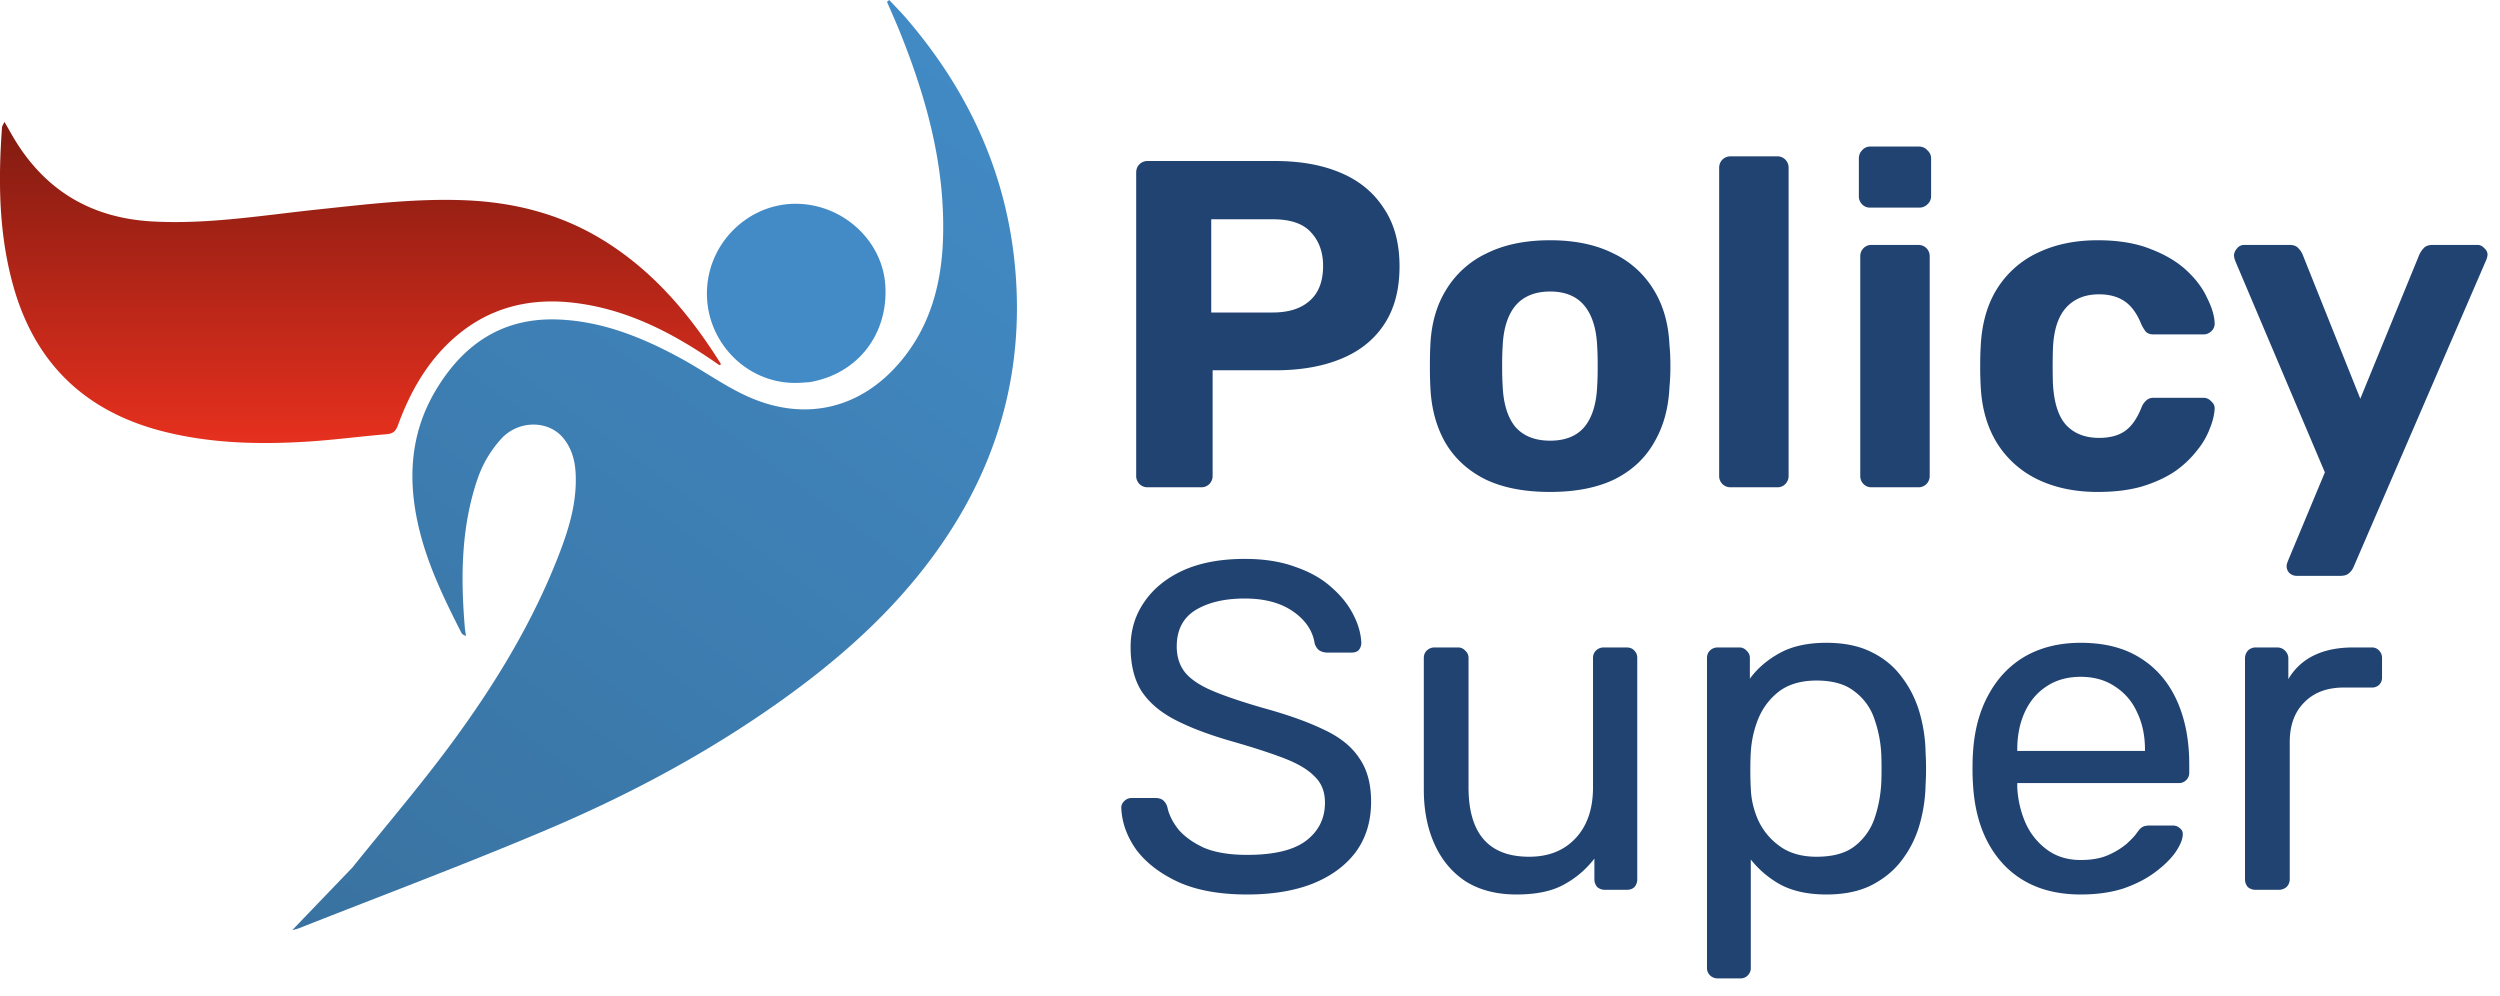
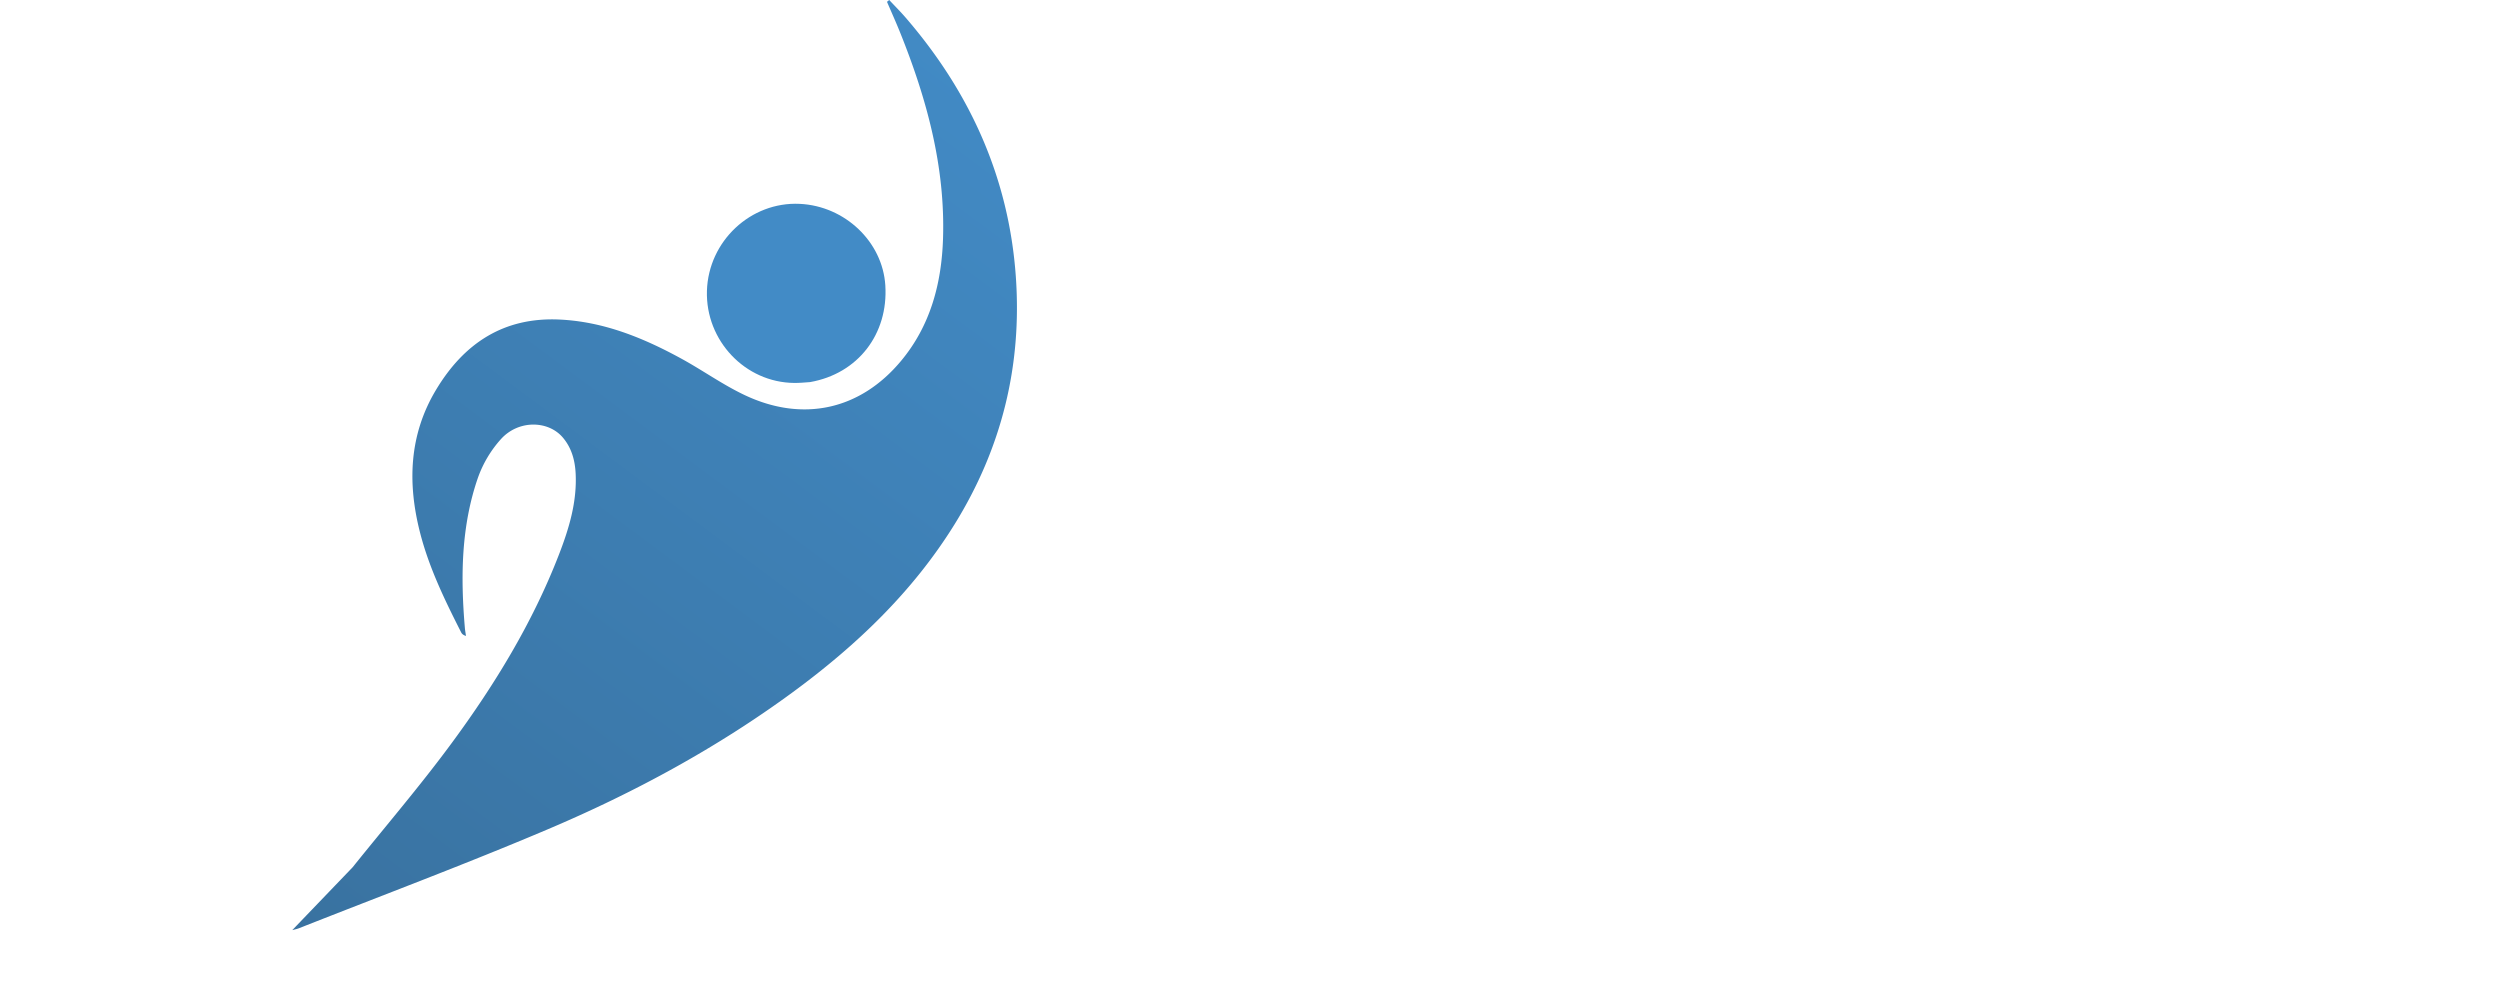
<svg xmlns="http://www.w3.org/2000/svg" width="118" height="47" fill="none">
-   <path d="M54.178 23a.536.536 0 01-.396-.154.536.536 0 01-.154-.396V8.15c0-.161.051-.293.154-.396a.536.536 0 01.396-.154h6.006c1.188 0 2.215.183 3.08.55.88.367 1.562.924 2.046 1.672.499.733.748 1.65.748 2.75 0 1.115-.25 2.039-.748 2.772-.484.719-1.166 1.254-2.046 1.606-.865.352-1.892.528-3.08.528h-2.948v4.972a.536.536 0 01-.154.396.536.536 0 01-.396.154h-2.508zm2.992-8.25h2.904c.748 0 1.327-.183 1.738-.55.425-.367.638-.917.638-1.65 0-.645-.19-1.173-.572-1.584-.367-.41-.968-.616-1.804-.616H57.17v4.4zm15.997 8.47c-1.217 0-2.237-.198-3.058-.594-.821-.41-1.452-.99-1.892-1.738-.425-.748-.66-1.62-.704-2.618a20.084 20.084 0 01-.022-.99c0-.381.007-.711.022-.99.044-1.012.293-1.885.748-2.618a4.44 4.44 0 011.914-1.716c.821-.41 1.819-.616 2.992-.616 1.159 0 2.149.205 2.97.616a4.44 4.44 0 011.914 1.716c.455.733.704 1.606.748 2.618.03.279.044.609.044.99 0 .367-.015.697-.044.99-.044.997-.286 1.87-.726 2.618-.425.748-1.049 1.327-1.87 1.738-.821.396-1.833.594-3.036.594zm0-2.42c.719 0 1.261-.22 1.628-.66.367-.455.565-1.115.594-1.98.015-.22.022-.513.022-.88s-.007-.66-.022-.88c-.03-.85-.227-1.503-.594-1.958-.367-.455-.91-.682-1.628-.682-.719 0-1.269.227-1.65.682-.367.455-.565 1.107-.594 1.958-.015.22-.022.513-.022.88s.007.66.022.88c.03.865.227 1.525.594 1.98.381.44.931.66 1.65.66zm8.527 2.2a.536.536 0 01-.396-.154.536.536 0 01-.154-.396V7.93c0-.161.051-.293.154-.396a.536.536 0 01.396-.154h2.2a.51.51 0 01.374.154.536.536 0 01.154.396v14.52a.536.536 0 01-.154.396.51.51 0 01-.374.154h-2.2zm6.638 0a.509.509 0 01-.374-.154.536.536 0 01-.154-.396V12.11c0-.161.051-.293.154-.396a.509.509 0 01.374-.154h2.2c.161 0 .293.051.396.154a.536.536 0 01.154.396v10.34a.536.536 0 01-.154.396.536.536 0 01-.396.154h-2.2zm-.066-13.2a.509.509 0 01-.374-.154.536.536 0 01-.154-.396V7.49c0-.161.051-.293.154-.396a.48.48 0 01.374-.176h2.31c.161 0 .293.059.396.176a.502.502 0 01.176.396v1.76a.502.502 0 01-.176.396.536.536 0 01-.396.154h-2.31zm10.743 13.42c-1.07 0-2.017-.198-2.838-.594a4.611 4.611 0 01-1.914-1.716c-.47-.763-.726-1.672-.77-2.728a14.511 14.511 0 01-.022-.88c0-.367.007-.667.022-.902.044-1.07.293-1.98.748-2.728a4.536 4.536 0 011.936-1.738c.821-.396 1.767-.594 2.838-.594.983 0 1.819.14 2.508.418.689.264 1.254.601 1.694 1.012.44.41.763.843.968 1.298.22.44.337.829.352 1.166a.475.475 0 01-.154.396.51.51 0 01-.374.154h-2.354a.532.532 0 01-.352-.11 1.837 1.837 0 01-.22-.352c-.205-.513-.469-.88-.792-1.1-.323-.22-.726-.33-1.21-.33-.66 0-1.18.213-1.562.638-.381.425-.587 1.085-.616 1.98a27.6 27.6 0 000 1.562c.044.91.25 1.57.616 1.98.381.41.902.616 1.562.616.513 0 .924-.11 1.232-.33.308-.22.565-.587.77-1.1a.815.815 0 01.22-.33.475.475 0 01.352-.132h2.354a.48.48 0 01.374.176.419.419 0 01.154.374 2.96 2.96 0 01-.22.88 3.573 3.573 0 01-.594 1.034 4.79 4.79 0 01-1.034.99c-.425.293-.946.535-1.562.726-.601.176-1.305.264-2.112.264zm9.383 3.96a.5.5 0 01-.33-.132.448.448 0 01-.11-.462 3.96 3.96 0 01.066-.176l1.716-4.114-4.224-9.966a.861.861 0 01-.066-.286.537.537 0 01.154-.33.417.417 0 01.33-.154h2.134c.191 0 .33.051.418.154a.913.913 0 01.198.286l2.728 6.82L114.2 12c.059-.117.132-.22.22-.308s.227-.132.418-.132h2.09c.132 0 .242.051.33.154.103.088.154.19.154.308a.826.826 0 01-.088.308l-6.226 14.41a.746.746 0 01-.22.308c-.088.088-.227.132-.418.132h-2.068zM58.864 42.22c-1.276 0-2.347-.19-3.212-.572-.865-.396-1.533-.902-2.002-1.518-.455-.63-.697-1.298-.726-2.002 0-.117.044-.22.132-.308a.484.484 0 01.352-.154h1.122c.176 0 .308.044.396.132.088.088.147.19.176.308.073.352.25.704.528 1.056.293.337.697.623 1.21.858.528.22 1.203.33 2.024.33 1.261 0 2.185-.22 2.772-.66.601-.455.902-1.056.902-1.804 0-.513-.161-.924-.484-1.232-.308-.323-.785-.609-1.43-.858-.645-.25-1.481-.52-2.508-.814-1.07-.308-1.958-.645-2.662-1.012s-1.232-.821-1.584-1.364c-.337-.543-.506-1.232-.506-2.068 0-.792.213-1.496.638-2.112.425-.63 1.034-1.13 1.826-1.496.807-.367 1.782-.55 2.926-.55.91 0 1.701.125 2.376.374.69.235 1.261.557 1.716.968.455.396.8.829 1.034 1.298.235.455.36.902.374 1.342a.528.528 0 01-.11.308c-.073.088-.19.132-.352.132h-1.166a.741.741 0 01-.33-.088c-.103-.059-.183-.169-.242-.33-.088-.601-.425-1.107-1.012-1.518-.587-.41-1.35-.616-2.288-.616-.953 0-1.73.183-2.332.55-.587.367-.88.939-.88 1.716 0 .499.14.917.418 1.254.279.323.719.609 1.32.858.601.25 1.386.513 2.354.792 1.173.323 2.134.667 2.882 1.034.748.352 1.298.8 1.65 1.342.367.528.55 1.21.55 2.046 0 .924-.242 1.716-.726 2.376-.484.645-1.166 1.144-2.046 1.496-.865.337-1.892.506-3.08.506zm12.718 0c-.94 0-1.738-.205-2.398-.616-.646-.425-1.137-1.012-1.474-1.76-.338-.748-.506-1.606-.506-2.574v-6.204c0-.147.044-.264.132-.352a.51.51 0 01.374-.154h1.1a.44.44 0 01.352.154.44.44 0 01.153.352v6.094c0 2.185.954 3.278 2.86 3.278.91 0 1.636-.286 2.178-.858.558-.587.837-1.393.837-2.42v-6.094c0-.147.044-.264.132-.352a.51.51 0 01.373-.154h1.079c.16 0 .285.051.373.154a.476.476 0 01.132.352v10.428a.555.555 0 01-.132.374c-.088.088-.212.132-.374.132h-1.011a.555.555 0 01-.374-.132.555.555 0 01-.133-.374v-.968a4.52 4.52 0 01-1.451 1.232c-.558.308-1.299.462-2.222.462zm9.494 3.96a.51.51 0 01-.374-.154.476.476 0 01-.132-.352V31.066c0-.147.044-.264.132-.352a.51.51 0 01.374-.154h1.012a.44.44 0 01.352.154.44.44 0 01.154.352v.968c.352-.484.821-.887 1.408-1.21.587-.323 1.32-.484 2.2-.484.821 0 1.518.14 2.09.418.587.279 1.063.66 1.43 1.144.381.484.667 1.034.858 1.65a7.21 7.21 0 01.308 1.98c.015.235.022.484.022.748s-.007.513-.022.748a7.347 7.347 0 01-.308 1.98 5.051 5.051 0 01-.858 1.65c-.367.47-.843.85-1.43 1.144-.572.279-1.269.418-2.09.418-.85 0-1.57-.154-2.156-.462a4.671 4.671 0 01-1.408-1.188v5.104a.476.476 0 01-.132.352.466.466 0 01-.374.154h-1.056zm4.664-5.742c.763 0 1.357-.161 1.782-.484a2.8 2.8 0 00.946-1.298c.19-.543.3-1.122.33-1.738.015-.425.015-.85 0-1.276a5.842 5.842 0 00-.33-1.716 2.658 2.658 0 00-.946-1.298c-.425-.337-1.02-.506-1.782-.506-.719 0-1.305.169-1.76.506-.44.337-.77.77-.99 1.298a4.961 4.961 0 00-.352 1.584c-.015.235-.022.513-.022.836 0 .323.007.609.022.858.015.513.132 1.02.352 1.518.235.499.58.91 1.034 1.232.455.323 1.027.484 1.716.484zm12.467 1.782c-1.51 0-2.713-.462-3.608-1.386-.894-.939-1.386-2.215-1.474-3.828a9.772 9.772 0 01-.022-.726c0-.308.008-.557.022-.748.06-1.041.301-1.95.726-2.728.426-.792 1.005-1.4 1.738-1.826.748-.425 1.621-.638 2.618-.638 1.115 0 2.046.235 2.794.704.763.47 1.342 1.137 1.738 2.002.396.865.594 1.877.594 3.036v.374a.465.465 0 01-.154.374.475.475 0 01-.352.132h-7.612v.198c.03.601.162 1.166.396 1.694a3.15 3.15 0 001.012 1.254c.44.323.968.484 1.584.484.528 0 .968-.08 1.32-.242a3.57 3.57 0 00.858-.528c.22-.205.367-.36.44-.462.132-.19.235-.3.308-.33.074-.044.191-.066.352-.066h1.056c.147 0 .264.044.352.132.103.073.147.183.132.33-.014.22-.132.491-.352.814-.22.308-.535.616-.946.924-.41.308-.909.565-1.496.77-.586.19-1.26.286-2.024.286zm-2.992-6.776h6.028v-.066c0-.66-.124-1.247-.374-1.76a2.775 2.775 0 00-1.034-1.21c-.454-.308-.997-.462-1.628-.462-.63 0-1.173.154-1.628.462-.44.293-.777.697-1.012 1.21-.234.513-.352 1.1-.352 1.76v.066zM106.47 42a.555.555 0 01-.374-.132.555.555 0 01-.132-.374V31.088c0-.147.044-.271.132-.374a.51.51 0 01.374-.154h1.012a.51.51 0 01.374.154.508.508 0 01.154.374v.968a2.792 2.792 0 011.21-1.122c.513-.25 1.129-.374 1.848-.374h.88a.44.44 0 01.352.154.476.476 0 01.132.352v.902a.476.476 0 01-.132.352.475.475 0 01-.352.132h-1.32c-.792 0-1.415.235-1.87.704-.455.455-.682 1.078-.682 1.87v6.468a.508.508 0 01-.154.374.555.555 0 01-.374.132h-1.078z" fill="#214372" />
  <path d="M16.645 40.934l-2.85 2.968c.083-.023.21-.047.326-.093 3.917-1.548 7.864-3.024 11.74-4.669 4.078-1.73 7.969-3.835 11.553-6.465 3-2.203 5.663-4.736 7.64-7.925 2.226-3.592 3.194-7.498 2.892-11.713-.335-4.665-2.168-8.696-5.204-12.211-.246-.285-.514-.551-.771-.826l-.105.086c.209.487.428.97.625 1.462 1.251 3.115 2.128 6.314 2.02 9.709-.067 2.12-.594 4.113-1.98 5.776-1.93 2.319-4.643 2.917-7.393 1.61-1.032-.49-1.973-1.166-2.978-1.715-1.796-.982-3.668-1.748-5.75-1.845-2.646-.124-4.519 1.131-5.833 3.324-1.271 2.122-1.348 4.398-.75 6.734.424 1.657 1.168 3.186 1.938 4.703.035.07.09.129.229.173-.017-.127-.041-.253-.052-.38-.205-2.401-.18-4.792.619-7.094a5.436 5.436 0 011.091-1.825c.819-.9 2.218-.884 2.913-.067.41.482.572 1.064.605 1.686.07 1.345-.309 2.601-.784 3.83-1.24 3.208-3.018 6.124-5.045 8.878-1.48 2.013-3.112 3.915-4.696 5.889z" fill="url(#paint0_linear_264_683)" />
-   <path d="M34.034 17.19c-1.498-2.397-3.29-4.51-5.757-5.97-1.96-1.16-4.105-1.682-6.361-1.769-2.33-.09-4.639.196-6.95.44-2.582.273-5.152.706-7.768.562C4.2 10.287 1.988 8.897.52 6.293a59.579 59.579 0 00-.31-.541c-.057.126-.11.192-.115.262-.184 2.536-.155 5.06.546 7.531 1.04 3.667 3.446 5.918 7.127 6.835 2.184.544 4.406.604 6.636.471 1.282-.076 2.559-.248 3.84-.356.287-.024.427-.123.53-.401.57-1.563 1.365-2.99 2.626-4.113 1.647-1.468 3.596-1.947 5.74-1.683 2.54.312 4.722 1.474 6.81 2.934a.245.245 0 00.083-.042z" fill="url(#paint1_linear_264_683)" />
  <path d="M38.234 18.035c2.257-.395 3.7-2.264 3.553-4.568-.13-2.055-1.905-3.744-4.04-3.845-2.314-.11-4.31 1.761-4.38 4.106-.07 2.35 1.806 4.329 4.127 4.347.235.002.47-.02.74-.04z" fill="#428BC6" />
  <defs>
    <linearGradient id="paint0_linear_264_683" x1="14" y1="44" x2="46" y2="1" gradientUnits="userSpaceOnUse">
      <stop stop-color="#3972A0" />
      <stop offset="1" stop-color="#428BC6" />
    </linearGradient>
    <linearGradient id="paint1_linear_264_683" x1="17.017" y1="20.911" x2="17.017" y2="5.752" gradientUnits="userSpaceOnUse">
      <stop stop-color="#E6301E" />
      <stop offset="1" stop-color="#801B11" />
    </linearGradient>
  </defs>
</svg>